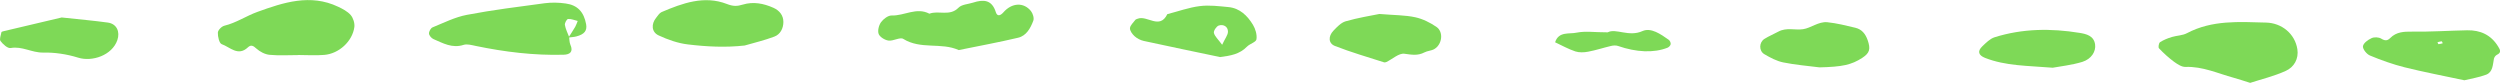
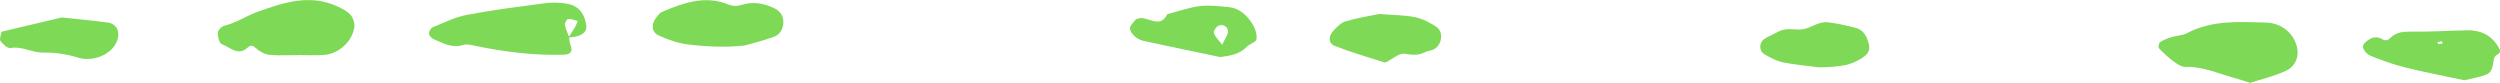
<svg xmlns="http://www.w3.org/2000/svg" enable-background="new 0 0 279.08 9.25" fill="#000000" id="Layer_1" version="1.1" viewBox="0 0 279.08 9.25" x="0px" xml:space="preserve" y="0px">
  <g fill="#7ed957" id="change1_1">
    <path d="m251.19 9.25c-0.74-0.23-1.29-0.42-1.84-0.57-1.77-0.48-3.46-1.28-5.37-1.21-0.42 0.02-0.9-0.3-1.28-0.57-0.61-0.45-1.17-0.96-1.69-1.51-0.1-0.11-0.02-0.59 0.12-0.68 0.4-0.26 0.86-0.44 1.32-0.58 0.56-0.17 1.19-0.16 1.69-0.43 2.81-1.48 5.82-1.26 8.82-1.18 1.76 0.04 3.23 1.25 3.5 2.97 0.17 1.07-0.37 2.01-1.29 2.42-1.29 0.59-2.72 0.93-3.98 1.34z" fill="inherit" />
    <path d="m33.29 6.15c-1.07 0-2.14 0.07-3.2-0.03-0.52-0.05-1.08-0.35-1.47-0.7-0.35-0.32-0.6-0.46-0.95-0.13-1.1 1.04-2-0.04-2.92-0.36-0.27-0.09-0.45-0.85-0.43-1.29 0.01-0.28 0.43-0.7 0.73-0.77 1.32-0.32 2.46-1.1 3.68-1.54 2.9-1.05 5.91-2.05 9.01-0.58 0.51 0.24 1.05 0.52 1.41 0.93 0.28 0.33 0.46 0.9 0.41 1.33-0.21 1.6-1.72 2.99-3.37 3.12-0.96 0.08-1.94 0.01-2.9 0.01v0.01z" fill="inherit" />
    <path d="m63.53 4.12c0.04 0.29 0.03 0.6 0.14 0.86 0.36 0.81-0.05 1.11-0.75 1.13-3.31 0.09-6.57-0.31-9.8-0.98-0.45-0.09-0.97-0.25-1.37-0.12-1.27 0.41-2.3-0.19-3.37-0.65-0.22-0.1-0.48-0.4-0.49-0.62-0.01-0.23 0.2-0.61 0.41-0.69 1.25-0.51 2.5-1.14 3.81-1.39 2.88-0.55 5.8-0.91 8.7-1.3 0.77-0.1 1.57-0.08 2.34 0.03 1.33 0.18 2.03 0.95 2.28 2.31 0.13 0.72-0.18 1.13-1.1 1.37-0.28 0.07-0.58 0.08-0.87 0.12 0.25-0.4 0.52-0.79 0.75-1.19 0.12-0.21 0.19-0.44 0.28-0.66-0.36-0.08-0.72-0.25-1.07-0.22-0.15 0.01-0.39 0.45-0.36 0.66 0.08 0.46 0.3 0.9 0.47 1.34z" fill="inherit" />
-     <path d="m107.02 5.59c-1.95-0.89-4.24-0.03-6.19-1.25-0.36-0.22-1.1 0.26-1.64 0.19-0.41-0.05-0.96-0.39-1.1-0.73-0.14-0.36 0.01-0.97 0.26-1.32 0.26-0.36 0.79-0.76 1.18-0.75 1.42 0.05 2.78-0.96 4.22-0.2 1.04-0.4 2.27 0.33 3.25-0.67 0.36-0.37 1.08-0.39 1.63-0.57 1.15-0.37 2.1-0.34 2.54 1.08 0.15 0.48 0.5 0.4 0.84 0.01 0.95-1.09 2.28-1.15 3.08-0.14 0.21 0.27 0.37 0.78 0.26 1.07-0.31 0.83-0.77 1.68-1.69 1.9-2.19 0.52-4.39 0.92-6.64 1.38z" fill="inherit" />
    <path d="m275.1 8.96c-2.3-0.49-4.51-0.91-6.68-1.45-1.31-0.33-2.6-0.79-3.85-1.31-0.37-0.15-0.82-0.71-0.79-1.03 0.04-0.35 0.56-0.73 0.96-0.91 0.3-0.14 0.81-0.12 1.09 0.06 0.42 0.25 0.68 0.24 1-0.08 0.68-0.68 1.5-0.72 2.43-0.71 2.05 0.03 4.1-0.11 6.15-0.15 1.47-0.03 2.67 0.51 3.46 1.81 0.22 0.35 0.41 0.67-0.14 0.93-0.15 0.07-0.3 0.28-0.33 0.45-0.13 0.67-0.12 1.47-0.85 1.76-0.81 0.31-1.69 0.44-2.45 0.63zm-2.41-4.13c-0.04-0.08-0.09-0.23-0.13-0.22-0.15 0.01-0.31 0.07-0.46 0.1 0.04 0.08 0.08 0.22 0.11 0.22 0.17-0.01 0.33-0.06 0.48-0.1z" fill="inherit" />
    <path d="m83.13 5.08c-2.14 0.24-4.25 0.13-6.33-0.12-1.12-0.13-2.25-0.53-3.28-1.01-0.8-0.37-0.84-1.28-0.27-1.97 0.18-0.23 0.36-0.52 0.6-0.63 2.34-1 4.77-1.88 7.28-0.91 0.72 0.28 1.15 0.27 1.8 0.07 1.16-0.35 2.31-0.13 3.41 0.36 0.69 0.31 1.11 0.86 1.11 1.58 0 0.7-0.33 1.39-1.02 1.64-1.08 0.41-2.2 0.67-3.3 0.99z" fill="inherit" />
    <path d="m136.2 6.37c-2.84-0.6-5.69-1.18-8.52-1.8-0.37-0.08-0.75-0.28-1.03-0.53-0.25-0.23-0.53-0.61-0.51-0.9 0.03-0.32 0.38-0.62 0.6-0.92 0.05-0.07 0.17-0.09 0.26-0.13 1.06-0.42 2.45 1.26 3.31-0.51 1.21-0.31 2.41-0.75 3.64-0.9 1.04-0.13 2.12 0.01 3.18 0.11 1.27 0.12 2.12 0.96 2.74 1.98 0.28 0.46 0.47 1.11 0.39 1.62-0.05 0.32-0.74 0.49-1.06 0.82-0.83 0.85-1.84 1.01-3 1.16zm0.23-1.37c0.32-0.7 0.65-1.08 0.65-1.47 0-0.57-0.51-0.85-1.03-0.68-0.26 0.09-0.59 0.59-0.54 0.82 0.09 0.39 0.46 0.7 0.92 1.33z" fill="inherit" />
    <path d="m153.98 1.56c1.69 0.14 2.88 0.12 4.02 0.37 0.83 0.18 1.64 0.59 2.35 1.07 0.82 0.56 0.65 1.96-0.24 2.48-0.33 0.19-0.76 0.19-1.1 0.37-0.74 0.39-1.43 0.26-2.23 0.15-0.61-0.09-1.33 0.59-2.01 0.92-0.08 0.04-0.2 0.06-0.29 0.03-1.83-0.59-3.68-1.12-5.46-1.82-0.74-0.29-0.76-1.08-0.17-1.7 0.39-0.41 0.85-0.9 1.36-1.05 1.39-0.4 2.83-0.63 3.77-0.82z" fill="inherit" />
    <path d="m203.11 7.52c-1.34-0.17-2.7-0.28-4.03-0.55-0.74-0.15-1.46-0.53-2.12-0.92-0.63-0.37-0.6-1.33 0.01-1.71 0.49-0.31 1.04-0.53 1.55-0.81 0.9-0.49 1.87-0.14 2.75-0.27 0.87-0.12 1.73-0.87 2.71-0.78 1.06 0.11 2.1 0.37 3.14 0.62 0.71 0.17 1.12 0.67 1.37 1.38 0.34 0.98 0.24 1.43-0.59 1.97-1.22 0.8-2.26 1.01-4.79 1.07z" fill="inherit" />
    <path d="m6.89 1.95c2.06 0.22 3.61 0.36 5.15 0.57 1 0.14 1.38 1.03 1.06 1.96-0.59 1.7-2.81 2.44-4.36 1.96-1.32-0.41-2.68-0.6-3.92-0.57-1.27 0.02-2.35-0.74-3.62-0.51-0.34 0.07-0.87-0.42-1.14-0.78-0.15-0.19 0.04-0.65 0.1-0.98 0.01-0.06 0.16-0.1 0.25-0.12 2.32-0.55 4.64-1.1 6.48-1.53z" fill="inherit" />
-     <path d="m229.15 7.56c-2.81-0.23-5.25-0.19-7.56-1.1-0.74-0.3-0.87-0.74-0.3-1.29 0.41-0.39 0.86-0.85 1.37-1.01 3.11-0.98 6.3-1.01 9.49-0.49 0.73 0.12 1.59 0.31 1.73 1.29 0.11 0.78-0.41 1.63-1.43 1.95-1.19 0.36-2.44 0.49-3.3 0.65z" fill="inherit" />
-     <path d="m179.47 3.61c0.91-0.49 2.36 0.55 3.88-0.14 0.95-0.43 2.05 0.35 2.93 0.97 0.13 0.09 0.25 0.34 0.22 0.49-0.02 0.15-0.2 0.34-0.36 0.4-1.53 0.6-3.47 0.51-5.52-0.2-0.23-0.08-0.53-0.06-0.78 0-0.85 0.2-1.69 0.48-2.55 0.64-0.46 0.09-1 0.11-1.43-0.03-0.78-0.26-1.51-0.67-2.26-1.02 0.4-1.25 1.59-0.89 2.43-1.08 0.96-0.19 1.96-0.03 3.44-0.03z" fill="inherit" />
  </g>
</svg>